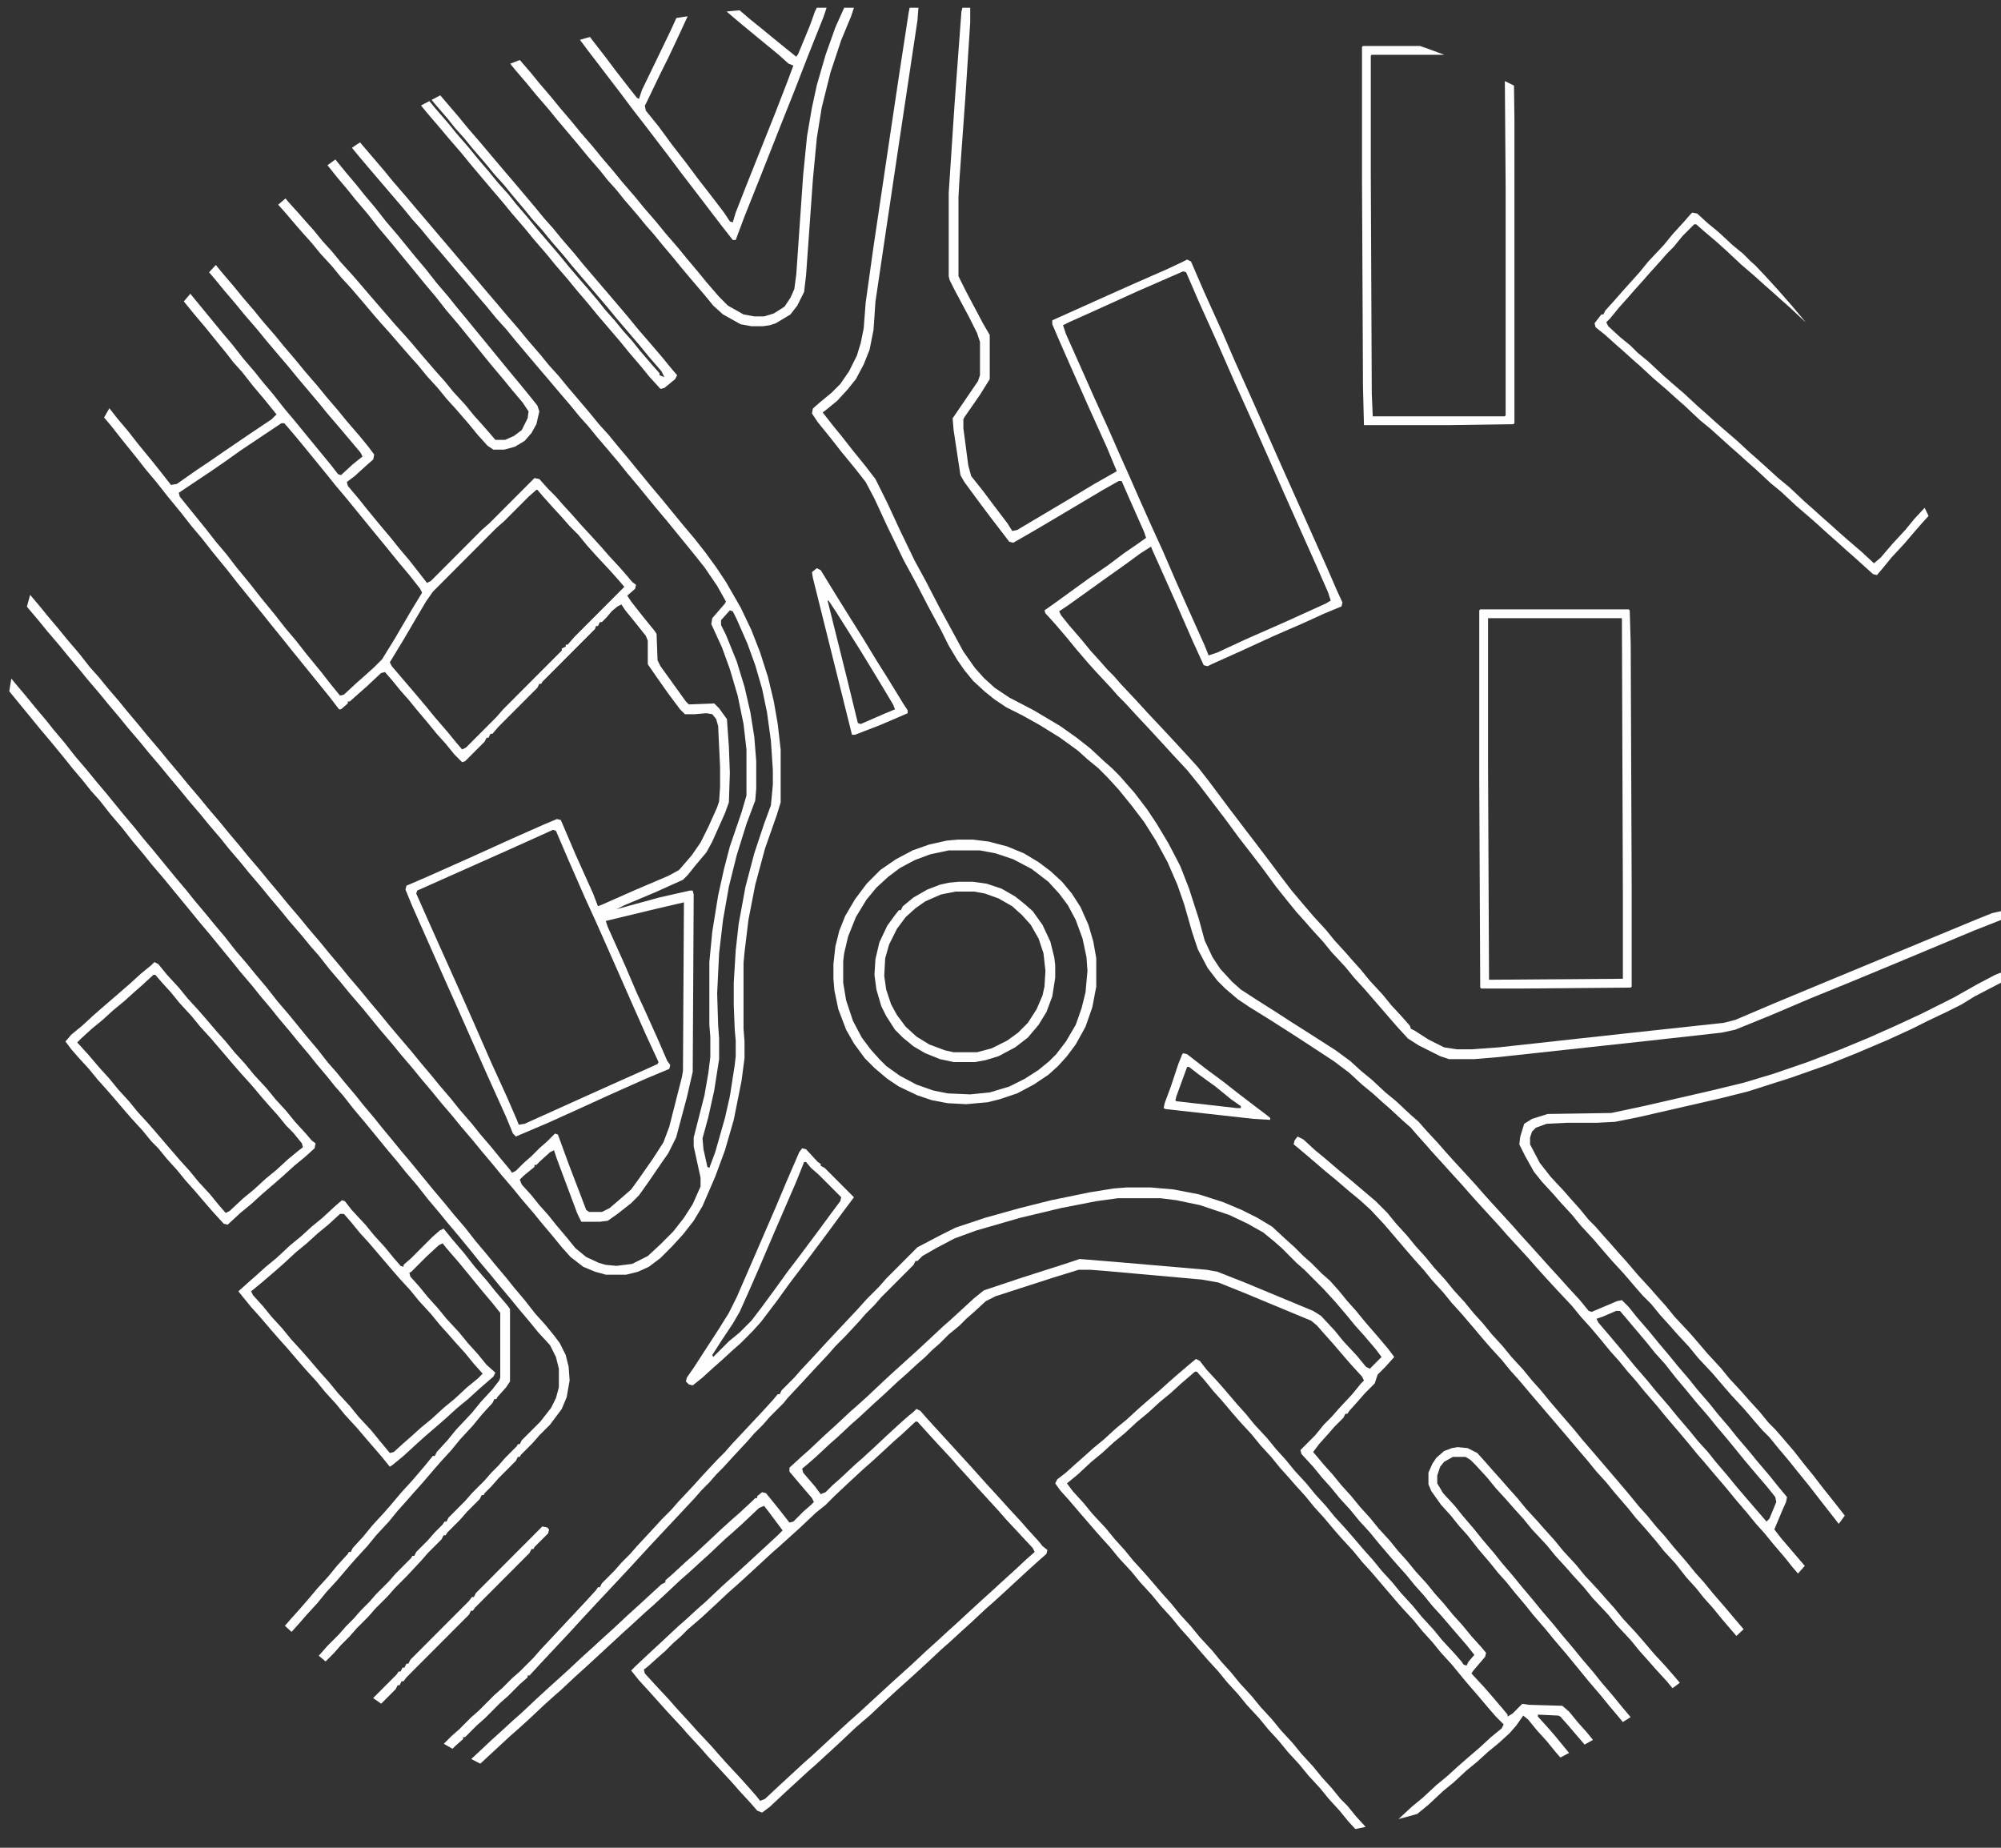
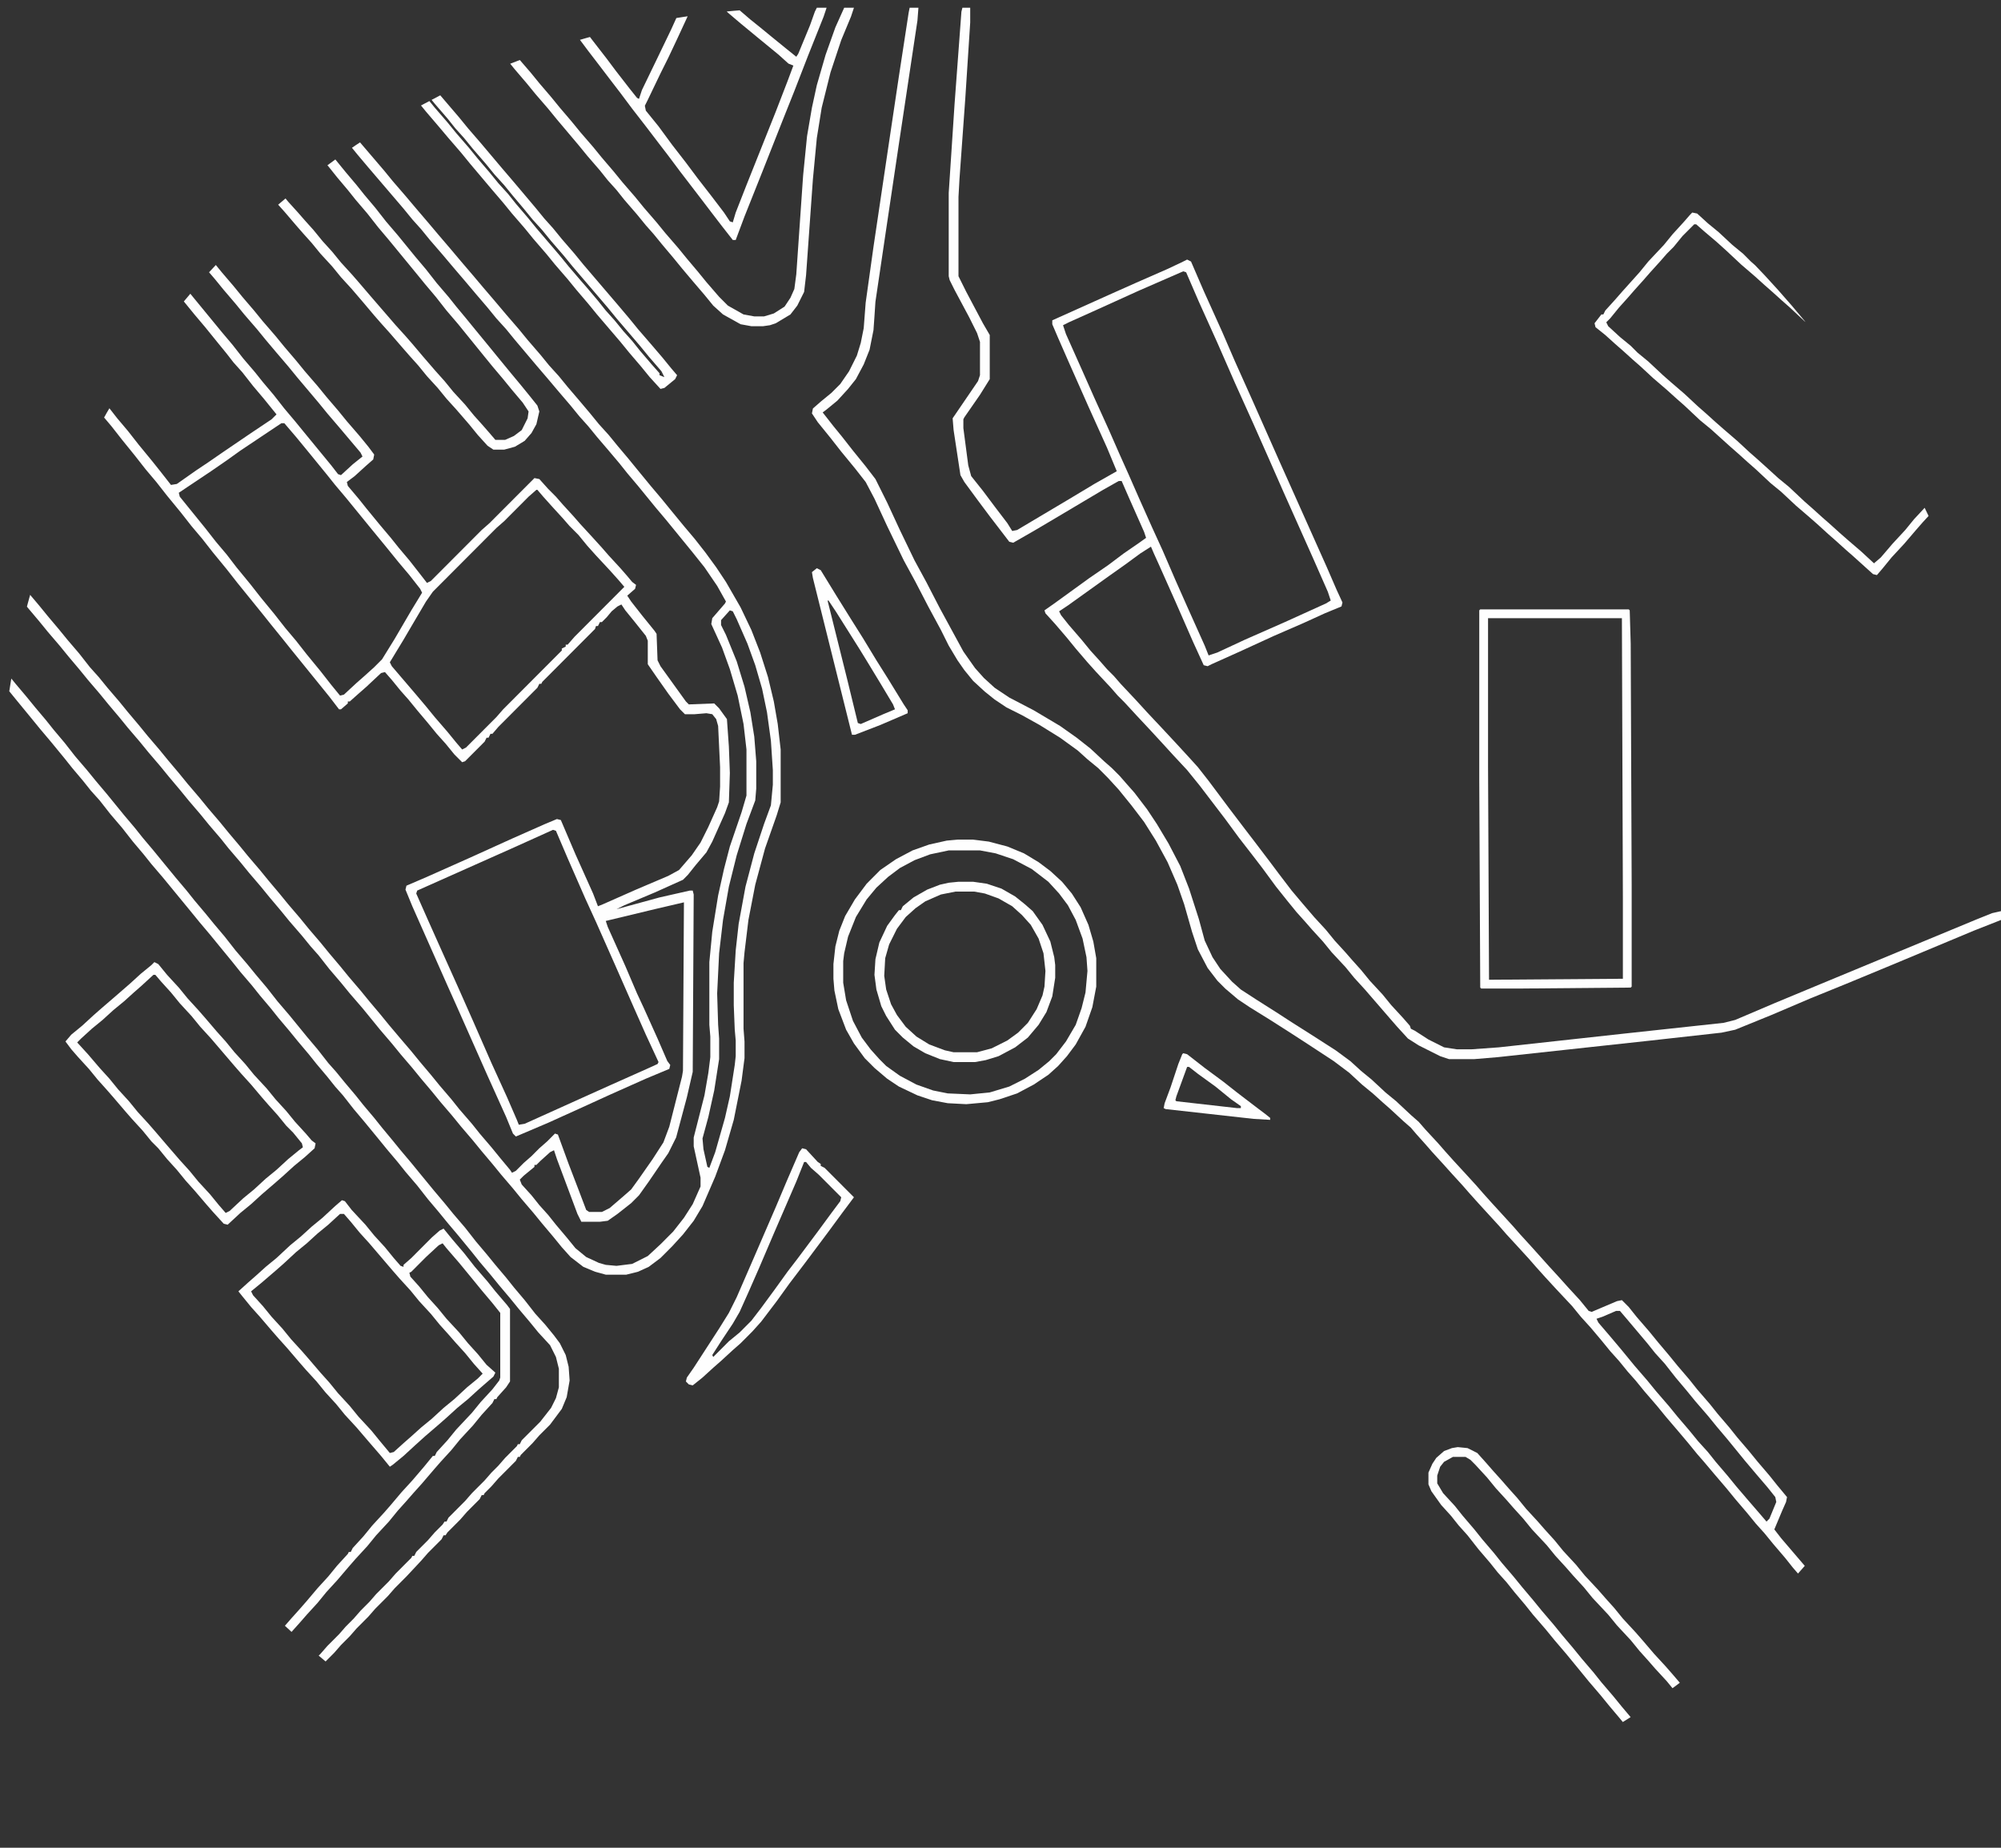
<svg xmlns="http://www.w3.org/2000/svg" width="196" height="181" viewBox="0 0 196 181" fill="none">
  <rect x="0" y="0" width="196" height="181" fill="#333333" stroke="none" />
  <g id="2sZKQyP1KUcTLhFWEDdIimtLBoR 1">
    <g clip-path="url(#clip0_195_2817)">
      <path id="Vector" d="M22.969 0.76H24.021L24.979 1.816L25.84 2.871L27.084 4.311L28.137 5.559L28.998 6.615L29.955 7.671L30.816 8.726L32.06 10.166L32.922 11.222L34.166 12.662L37.611 16.693L38.473 17.748L39.717 19.188L40.77 20.436L41.918 21.78L42.971 23.027L44.119 24.371L45.172 25.619L46.32 26.963L47.373 28.21L48.522 29.554L49.574 30.802L50.818 32.242L51.68 33.297L52.924 34.737L53.785 35.793L54.742 36.849L55.603 37.904L56.752 39.248L57.805 40.496L58.666 41.552L59.623 42.608L60.484 43.663L61.537 44.911L62.398 45.967L63.738 47.599L64.791 48.846L65.652 49.902L66.992 51.534L68.045 52.782L69.098 54.125L70.15 55.565L71.107 57.005L72.543 59.5L73.596 61.708L74.457 63.915L75.223 66.315L75.797 68.714L76.18 70.922L76.467 73.418V78.6L76.084 79.848L74.936 83.112L73.978 86.663L73.309 90.118L72.926 93.286L72.83 94.341V100.772L72.926 102.02V103.651L72.639 105.859L71.873 109.698L71.012 112.674L70.055 115.265L68.811 118.145L67.949 119.584L66.897 120.928L65.844 122.08L64.695 123.232L63.547 124.095L62.494 124.575L61.346 124.863H59.336L58.283 124.575L57.135 124.095L55.891 123.136L55.029 122.176L54.168 121.12L53.115 119.872L52.254 118.816L51.105 117.473L50.244 116.417L49.096 115.073L48.234 114.017L47.182 112.77L46.32 111.714L45.172 110.37L44.31 109.314L43.162 107.971L42.301 106.915L41.248 105.667L40.387 104.611L39.238 103.268L38.377 102.212L37.228 100.868L35.506 98.757L34.262 97.317L33.4 96.261L32.252 94.917L31.199 93.573L30.434 92.71L29.572 91.654L28.328 90.214L27.467 89.158L26.414 87.911L25.553 86.855L24.404 85.511L23.543 84.455L22.395 83.112L21.629 82.152L20.48 80.808L19.619 79.752L18.471 78.409L17.609 77.353L16.557 76.105L15.695 75.049L14.547 73.705L13.685 72.65L12.537 71.306L11.676 70.25L10.623 69.002L9.762 67.947L8.613 66.603L7.752 65.547L6.699 64.299L5.838 63.243L4.689 61.9L3.828 60.844L2.775 59.596L1.914 58.54L0.766 57.197L0 56.237V55.565H0.67L1.531 56.621L2.775 58.06L3.828 59.308L4.689 60.364L5.742 61.612L6.604 62.668L7.752 64.011L8.805 65.355L9.666 66.315L10.527 67.371L11.676 68.714L12.537 69.77L13.59 71.018L14.451 72.074L15.6 73.418L16.461 74.473L17.514 75.721L18.375 76.777L19.523 78.121L20.385 79.176L21.533 80.52L22.395 81.576L23.447 82.824L24.309 83.879L25.457 85.223L26.318 86.279L27.371 87.527L28.232 88.582L29.381 89.926L30.242 90.982L31.391 92.326L32.252 93.382L33.305 94.629L34.166 95.685L35.315 97.029L36.176 98.085L37.228 99.332L38.09 100.388L39.143 101.636L40.291 102.98L41.152 104.035L42.205 105.283L43.066 106.339L44.215 107.683L44.98 108.643L46.225 110.082L46.99 111.042L48.139 112.386L49 113.442L49.957 114.593L50.148 114.881L50.531 114.689L51.297 113.921L52.062 113.25L52.828 112.482L53.594 111.81L54.359 111.042L54.647 111.138L55.699 114.017L56.656 116.513L57.422 118.529L57.709 118.721H58.953L59.719 118.337L61.059 117.185L61.824 116.513L62.59 115.457L63.93 113.538L64.982 111.906L65.557 110.37L66.801 105.475L66.897 104.899L66.992 88.391L64.121 89.062L59.336 90.214L59.527 90.79L61.25 94.629L62.398 97.317L63.068 98.757L64.408 101.732L65.365 103.939L65.652 104.323L65.557 104.707L63.26 105.667L59.815 107.203L56.656 108.643L53.69 109.986L50.531 111.33L50.244 111.042L49.574 109.41L47.756 105.379L44.693 98.469L43.832 96.549L40.387 88.774L39.717 87.143L39.812 86.759L41.822 85.895L46.129 83.975L50.148 82.152L53.402 80.712L54.551 80.232L54.934 80.328L56.369 83.688L58.092 87.527L58.57 88.774L59.049 88.582L62.303 87.143L65.461 85.799L66.514 85.223L67.758 83.783L68.619 82.536L69.385 81L70.246 79.08L70.438 78.504L70.533 77.065V75.145L70.342 71.114L70.15 70.442L69.768 69.962L69.193 69.866L68.045 69.962H67.088L66.609 69.482L65.461 67.947L64.312 66.315L63.451 65.067V62.764L63.26 62.284L62.111 60.844L61.25 59.788L60.867 59.212L60.484 59.404L59.91 59.884L59.432 60.46L58.953 60.94H58.762L58.57 61.324H58.379L58.283 61.612L53.115 66.795L53.02 66.987H52.828L52.637 67.371L48.809 71.21L48.234 71.882H48.043L47.852 72.266H47.66L47.469 72.65L45.555 74.569L45.268 74.665L44.502 73.897L43.641 72.842L42.779 71.882L41.918 70.826L40.865 69.578L40.004 68.522L39.238 67.659L38.377 66.603L37.707 65.835L37.324 65.931L35.889 67.275L35.123 67.947L34.262 68.714H34.07V68.906L33.4 69.482H33.209L32.252 68.234L28.52 63.627L27.754 62.668L26.51 61.132L25.744 60.172L23.256 57.101L22.203 55.757L20.863 54.125L19.811 52.782L18.758 51.534L17.705 50.19L16.365 48.558L15.312 47.215L14.26 45.967L13.207 44.623L11.963 43.087L10.91 41.744L9.857 40.496L8.805 39.152L7.943 38.096L6.699 36.561L5.646 35.217L4.307 33.585L3.254 32.242L1.914 30.61L0.861 29.266L0 28.21V27.635L0.287 27.443L0.67 27.539L1.914 29.074L2.775 30.13L4.02 31.666L4.785 32.626L6.029 34.161L7.082 35.505L8.422 37.137L9.188 38.096L10.432 39.632L11.484 40.976L12.537 42.224L13.59 43.567L14.93 45.199L15.695 46.159L16.748 47.503L17.322 47.407L19.236 46.063L20.385 45.295L21.916 44.239L24.596 42.416L26.605 41.072L27.084 40.592L25.84 39.056L24.787 37.809L23.734 36.465L22.873 35.505L22.203 34.641L21.342 33.585L20.098 32.05L19.045 30.802L18.184 29.746L16.844 28.114L15.791 26.771L14.547 25.331L13.494 23.987L12.346 22.644L11.58 21.684L10.719 20.628L8.039 17.365L6.986 16.117L6.316 15.253L4.977 13.621L4.115 12.566L2.775 10.934L1.053 8.822L0 7.575V6.903L0.574 6.807L1.436 7.766L2.488 9.11L3.637 10.454L4.689 11.798L5.838 13.141L6.699 14.197L7.943 15.733L9.666 17.845L10.815 19.188L11.867 20.532L13.207 22.164L14.26 23.411L15.025 24.371L16.078 25.619L16.844 26.579L18.184 28.21L19.045 29.266L21.725 32.53L22.777 33.777L23.83 35.121L24.979 36.465L25.744 37.425L26.797 38.672L27.85 40.016L28.902 41.264L29.764 42.32L32.443 45.583L33.113 46.447L33.4 46.543L34.549 45.487L35.506 44.719L35.315 44.335L33.209 41.84L32.06 40.496L31.199 39.44L29.094 36.945L28.232 35.889L27.084 34.545L26.031 33.297L25.17 32.242L23.926 30.802L23.064 29.746L21.916 28.402L21.055 27.347L19.906 26.003L18.854 24.755L17.992 23.699L16.844 22.356L15.791 21.108L14.93 20.052L13.781 18.708L12.92 17.652L11.771 16.309L10.91 15.253L9.666 13.813L8.805 12.758L7.656 11.414L6.795 10.358L5.646 9.014L4.785 7.958L3.541 6.519L2.488 5.271L1.723 4.311L0.479 2.871L0 2.296V1.72L0.574 1.624L1.053 2.104L2.297 3.543L3.35 4.791L4.498 6.135L5.264 7.095L6.508 8.534L7.369 9.59L8.518 10.934L9.379 11.99L10.623 13.429L11.484 14.485L12.633 15.829L13.494 16.885L14.643 18.228L15.504 19.284L16.748 20.724L17.609 21.78L18.758 23.123L19.619 24.179L20.863 25.619L21.725 26.675L22.873 28.018L23.734 29.074L24.883 30.418L25.744 31.474L26.988 32.913L27.85 33.969L28.998 35.313L29.859 36.369L31.104 37.809L31.965 38.864L33.113 40.208L33.975 41.264L35.219 42.704L36.08 43.759L36.654 44.527L36.559 45.007L35.793 45.679L34.74 46.639L33.975 47.215L34.07 47.599L35.123 48.846L35.889 49.806L37.228 51.438L38.281 52.686L39.047 53.645L40.1 54.893L41.152 56.237L41.822 57.101L42.205 56.909L47.182 51.918L47.947 51.246L52.35 46.831L52.828 46.927L53.69 47.886L54.455 48.654L55.125 49.422L56.178 50.574L56.848 51.342L57.996 52.59L58.953 53.645L59.623 54.413L60.772 55.661L61.441 56.429L61.92 57.005L62.303 57.293L62.207 57.677L61.441 58.349L61.824 58.924L62.877 60.268L64.121 61.804L64.312 62.092L64.408 64.683L64.695 65.259L67.184 68.714L67.471 69.002L69.959 68.906L70.438 69.386L71.203 70.442L71.394 73.129L71.49 75.721L71.394 78.6L71.012 79.656L69.768 82.44L69.193 83.496L68.141 84.743L67.375 85.703L66.897 86.183L64.121 87.431L61.154 88.678L60.389 89.062L64.6 87.911L67.566 87.239H67.853L67.949 87.623L67.853 104.995L67.279 107.491L66.227 111.426L65.461 112.962L64.791 113.921L63.547 115.745L62.59 117.089L61.824 117.857L60.484 118.912L59.527 119.584L58.762 119.68H56.943L56.56 118.912L54.551 113.538L54.264 112.674L53.881 112.866L52.924 113.729L52.541 114.113H52.35V114.305L51.297 115.169L50.914 115.553L51.105 116.033L52.062 117.089L52.828 118.049L53.69 119.008L54.455 119.968L55.508 121.216L56.369 122.272L57.422 123.136L58.666 123.712L59.336 123.903L60.389 123.999L61.92 123.808L63.451 123.04L64.695 121.888L65.939 120.64L66.992 119.296L67.853 117.953L68.619 116.225V115.361L67.949 112.29V111.426L69.002 107.299L69.385 105.091L69.576 103.556V101.54L69.481 100.388V94.245L69.768 91.27L70.342 87.719L70.916 85.127L71.49 82.92L72.639 79.56L73.117 77.929V73.418L72.83 70.922L72.256 68.138L71.49 65.547L70.725 63.435L69.672 61.132L69.768 60.556L71.012 59.116L71.107 58.924L70.246 57.389L69.002 55.565L67.853 54.125L65.269 50.958L64.217 49.71L62.494 47.599L61.441 46.351L60.676 45.391L59.623 44.143L58.475 42.8L57.613 41.744L56.752 40.784L55.891 39.728L54.742 38.384L53.69 37.137L52.541 35.793L50.435 33.297L49.574 32.242L48.617 31.186L47.756 30.13L46.607 28.786L45.555 27.539L44.406 26.195L43.353 24.947L42.109 23.507L41.248 22.452L40.387 21.492L39.525 20.436L36.08 16.405L35.027 15.157L34.166 14.101L33.209 13.046L32.348 11.99L31.486 11.03L30.721 10.07L29.572 8.726L28.328 7.287L27.467 6.231L26.605 5.271L25.84 4.311L24.691 2.967L23.447 1.528L22.969 0.952V0.76ZM27.562 41.456L23.543 44.143L22.203 45.103L20.672 46.159L17.514 48.27L17.609 48.654L20.098 51.726L21.15 53.069L22.203 54.317L23.16 55.565L24.5 57.197L25.553 58.54L26.893 60.172L27.945 61.516L28.998 62.764L30.051 64.107L31.391 65.739L32.443 67.083L33.305 68.138L33.688 68.043L34.932 66.891L35.697 66.219L36.654 65.355L37.42 64.587L38.664 62.572L40.291 59.788L41.344 58.06L41.152 57.677L40.1 56.333L39.047 55.085L37.803 53.549L36.463 51.918L33.879 48.75L32.826 47.503L32.06 46.543L30.338 44.431L28.998 42.8L27.85 41.456H27.562ZM52.541 47.983L51.775 48.654L49.383 51.054L48.617 51.726L42.397 57.965L41.727 58.924L40.482 61.036L39.525 62.668L38.185 64.875L38.377 65.259L40.674 67.947L41.727 69.194L42.588 70.25L43.832 71.69L44.693 72.746L45.268 73.418L45.65 73.225L48.617 70.25L49.287 69.482L55.029 63.723V63.531L55.412 63.34V63.148H55.603L56.273 62.38L61.154 57.485L60.58 56.813L59.719 55.853L58.379 54.413L57.518 53.453L56.656 52.398L55.795 51.534L55.125 50.766L54.072 49.614L53.211 48.654L52.637 47.983H52.541ZM71.49 59.788L70.629 60.748V61.228L71.107 62.188L72.16 64.779L72.926 67.275L73.5 69.77L73.883 72.17L74.074 74.569V77.257L73.978 78.409L73.117 80.712L72.16 83.783L71.394 86.855L70.82 90.118L70.438 93.382L70.246 97.317L70.342 100.388L70.438 101.732V103.747L69.959 106.819L69.385 109.41L68.811 111.522L68.906 112.578L69.289 114.305L69.481 114.401L70.055 112.866L71.012 109.506L71.49 107.395L71.969 104.323L72.064 103.46V101.924L71.969 100.868L71.873 98.469V96.261L72.064 93.094L72.352 90.502L73.022 86.855L73.883 83.591L74.84 80.712L75.51 78.888L75.701 76.873V75.433L75.51 72.554L75.127 69.77L74.648 67.467L73.978 65.163L73.213 63.051L72.16 60.652L71.777 59.884L71.49 59.788ZM54.168 81.288L50.34 83.016L40.865 87.239L40.77 87.527L41.918 90.118L43.162 92.902L44.885 96.741L46.416 100.196L48.139 104.131L49.67 107.491L50.627 109.698L50.818 110.178L51.393 110.082L57.135 107.491L59.91 106.243L63.355 104.707L64.408 104.227L64.504 104.035L63.26 101.348L62.111 98.757L60.293 94.629L58.379 90.31L57.326 88.007L55.603 84.071L54.455 81.384L54.168 81.288Z" fill="#FEFEFE" />
-       <path id="Vector_2" d="M110.346 116.321H112.738L114.939 116.513L117.428 116.993L119.82 117.761L121.639 118.529L123.17 119.297L124.605 120.16L125.85 121.312L126.807 122.176L127.668 123.04L128.434 123.712L129.486 124.767L130.252 125.439L131.113 126.399L131.975 127.455L132.836 128.415L133.697 129.471L134.941 130.91L135.994 132.158L136.568 132.926L135.707 133.886L134.941 134.654L134.654 135.517L133.697 136.477L133.027 137.245L132.166 138.205L131.975 138.493H131.783L131.592 138.877L130.73 139.741L130.061 140.508L129.199 141.468L128.625 142.236L129.678 143.484L130.539 144.444L131.4 145.499L132.357 146.555L133.219 147.611L134.176 148.667L135.037 149.723L136.09 150.874L136.951 151.93L137.812 152.89L138.674 153.946L139.727 155.097L140.588 156.153L141.449 157.113L142.311 158.169L143.268 159.225L144.129 160.28L145.086 161.336L145.564 161.912L145.469 162.296L144.32 163.64L144.129 163.928L145.373 165.271L146.043 166.039L147.191 167.383L147.67 167.959V168.151L148.148 167.863L149.105 166.903L149.775 166.999L153.029 167.095L153.699 167.671L154.561 168.727L155.422 169.687L156.283 170.742L157.145 171.702L157.814 172.47L158.963 173.814L159.824 174.87L160.686 175.829L161.547 176.885L162.504 177.941L163.365 178.997L164.322 180.149L164.609 180.532V180.724H163.652L162.504 179.381L161.643 178.421L160.781 177.365L159.729 176.213L158.867 175.158L157.719 173.814L156.857 172.854L155.996 171.798L154.752 170.358L153.604 169.015L152.838 168.151L152.646 168.055L150.637 167.959V168.151L151.594 169.207L152.264 169.975L153.604 171.606L154.465 172.566L155.518 173.91L156.666 175.158L157.527 176.213L159.824 178.901L160.877 180.244L161.068 180.724H160.111L159.25 179.669L158.197 178.421L157.336 177.461L156.475 176.405L155.613 175.445L154.752 174.39L153.604 173.046L152.359 171.606L151.498 170.55L150.541 169.495L149.68 168.439L149.201 168.055L148.531 169.015L147.861 169.783L146.809 170.742L145.756 171.606L144.703 172.566L143.65 173.43L142.406 174.582L141.354 175.445L139.918 176.789L138.865 177.653L137.812 178.613L137.047 179.285L135.707 180.436L135.42 180.724H134.08L133.219 179.669L132.07 178.421L131.209 177.365L130.156 176.213L129.295 175.158L128.146 173.91L127.285 172.854L126.137 171.606L125.275 170.55L124.223 169.399L123.361 168.343L122.117 166.999L121.256 165.943L120.203 164.792L119.342 163.736L118.289 162.584L117.619 161.816L116.471 160.472L115.609 159.513L114.748 158.457L113.695 157.305L112.834 156.249L111.686 155.002L110.824 153.946L109.58 152.602L108.719 151.546L107.762 150.49L107.092 149.723L105.848 148.283L104.699 146.939L103.838 145.979L103.359 145.307L103.551 144.923L104.412 144.252L105.369 143.388L106.135 142.716L107.092 141.852L108.145 140.988L109.293 139.932L110.346 139.069L111.494 138.013L112.26 137.341L113.6 136.189L114.557 135.325L115.322 134.654L116.566 133.598L117.141 133.118L117.523 133.31L118.193 134.174L119.342 135.421L120.012 136.189L121.16 137.533L122.021 138.493L122.883 139.549L124.127 140.892L124.988 141.948L125.945 143.004L126.807 144.06L127.955 145.307L128.816 146.363L129.869 147.515L130.73 148.571L131.783 149.723L132.453 150.49L133.602 151.834L134.463 152.794L135.324 153.85L136.377 155.002L137.238 156.057L138.387 157.305L139.248 158.361L140.396 159.609L141.258 160.664L142.502 162.008L143.172 162.776L143.363 163.064L143.65 163.16L143.842 162.776L144.416 162.104L143.65 161.144L142.406 159.705L141.258 158.361L140.301 157.305L139.439 156.249L138.578 155.289L137.717 154.234L136.855 153.274L136.186 152.506L135.037 151.162L134.176 150.106L133.123 148.955L132.262 147.899L131.209 146.747L130.348 145.691L129.486 144.732L128.625 143.676L127.477 142.428L127.381 142.044L128.816 140.604L129.678 139.549L130.443 138.781L131.113 138.013L132.453 136.573L133.314 135.517L133.602 135.229L133.41 134.845L132.357 133.694L131.688 132.926L130.539 131.582L129.678 130.622L129.008 129.854L128.434 129.375L121.734 126.591L119.342 125.631L117.715 125.343L108.049 124.48L106.805 124.384H105.656L103.168 125.151L97.522 126.975L96.564 127.455L95.416 128.511L94.65 129.183L93.981 129.854L92.928 130.718L92.066 131.582L91.301 132.254L90.631 132.926L89.865 133.598L88.717 134.654L87.951 135.325L86.516 136.669L85.559 137.533L84.219 138.781L83.453 139.453L82.018 140.796L81.252 141.468L79.912 142.716L79.147 143.388L78.572 143.868L78.668 144.252L79.816 145.595L80.391 146.363L80.869 146.171L81.539 145.499L82.305 144.828L83.74 143.484L84.506 142.812L85.654 141.756L87.09 140.412L88.238 139.357L89.004 138.685L89.482 138.301L89.769 138.013L90.152 138.205L90.822 138.973L95.033 143.58L96.756 145.499L97.904 146.747L98.766 147.707L100.01 149.051L100.68 149.819L101.732 150.97L102.115 151.45L102.594 151.834L102.498 152.218L101.732 152.89L100.775 153.754L99.627 154.81L98.383 155.961L97.33 156.921L96.564 157.593L95.129 158.937L94.172 159.801L93.023 160.856L92.258 161.528L90.822 162.872L89.674 163.928L87.76 165.655L86.611 166.711L85.176 168.055L83.836 169.207L82.209 170.742L79.912 172.854L79.147 173.526L76.85 175.637L75.414 176.981L74.648 177.557L74.17 177.365L73.5 176.597L72.352 175.349L71.682 174.582L70.533 173.334L69.289 171.99L68.619 171.222L67.375 169.879L66.705 169.111L65.365 167.671L63.643 165.751L62.59 164.6L61.824 163.64L62.303 163.16L63.738 161.816L64.982 160.664L66.418 159.321L67.184 158.649L68.332 157.593L69.098 156.921L70.725 155.385L72.639 153.658L74.936 151.546L76.18 150.394L76.658 149.915L75.223 147.995L74.84 147.515L74.361 147.707L72.734 149.243L71.777 150.106L71.012 150.778L69.385 152.314L68.428 153.178L67.375 154.138L66.609 154.81L65.078 156.249L63.93 157.305L63.164 157.977L61.92 159.129L60.963 159.993L58.475 162.296L57.326 163.352L56.369 164.216L54.934 165.559L54.168 166.231L53.211 167.095L51.68 168.535L50.723 169.399L49.957 170.071L47.469 172.374L46.32 173.43L45.555 174.102L44.31 175.253L42.875 176.597L41.822 177.557L41.057 178.229L39.812 179.381L38.664 180.436L38.377 180.724H37.228L37.516 180.244L38.951 178.901L40.291 177.653L41.057 176.981L42.014 176.117L43.545 174.678L45.459 172.95L46.607 171.894L48.139 170.454L49.096 169.591L50.244 168.535L51.01 167.863L52.541 166.423L53.69 165.367L55.603 163.64L57.039 162.296L57.996 161.432L59.145 160.376L60.102 159.513L61.537 158.169L62.494 157.305L64.791 155.193L65.174 155.002V154.81L65.939 154.138L67.184 152.986L67.949 152.314L69.193 151.162L70.725 149.723L71.682 148.859L72.447 148.187L73.691 147.035L73.978 146.747H74.17V146.555L74.648 146.171L75.031 146.267L76.275 147.803L77.328 149.147L77.711 149.051L78.668 148.091L79.434 147.419L79.721 147.131L79.529 146.747L78.381 145.403L77.328 144.156V143.772L78.477 142.716L79.242 142.044L80.869 140.508L81.826 139.645L83.262 138.301L84.027 137.629L84.984 136.765L86.611 135.229L87.76 134.174L89.674 132.446L90.918 131.294L92.353 129.95L93.119 129.279L95.416 127.167L96.373 126.399L99.818 125.247L104.604 123.712L105.752 123.328L109.293 123.616L118.193 124.384L119.246 124.576L121.926 125.631L128.625 128.415L129.391 128.895L130.73 130.334L131.592 131.39L132.932 132.83L133.793 133.886L134.176 134.078L135.324 132.926L134.75 132.158L133.602 130.814L132.74 129.854L131.879 128.799L130.73 127.455L129.582 126.207L127.764 124.384L126.998 123.712L125.562 122.272L124.797 121.6L123.744 120.736L122.213 119.872L120.395 119.009L117.523 118.049L115.227 117.569L113.695 117.377H109.484L107.379 117.665L103.934 118.337L99.914 119.297L95.607 120.544L93.502 121.312L91.684 122.272L90.344 123.04L89.865 123.52H89.674L89.482 123.904L86.324 127.071L85.654 127.839L84.793 128.703L84.123 129.471L82.783 130.91L81.826 131.87L81.156 132.638L79.721 134.174L78.572 135.421L77.137 136.957L76.754 137.437L75.414 138.781L74.744 139.549L73.883 140.412L73.213 141.18L71.873 142.62L70.82 143.772L70.15 144.444L69.481 145.211L68.715 145.979L68.045 146.747L66.609 148.283L63.643 151.45L61.346 153.946L58.379 157.113L57.039 158.553L55.986 159.705L54.551 161.24L53.02 162.872L51.871 164.12H51.68V164.312L50.914 164.984L49.766 166.135L49 166.807L47.469 168.343L46.703 169.015L45.555 170.166H45.363V170.358L44.598 171.03L43.641 171.99L42.875 172.662L41.822 173.718L41.057 174.39L39.621 175.829L38.855 176.501L37.994 177.365H37.803L37.707 177.653L36.941 178.325L36.08 179.189H35.889V179.381L35.123 180.053L34.453 180.724H33.4L33.783 180.149L35.506 178.421L36.272 177.749L38.281 175.733H38.473L38.664 175.349L39.43 174.678L40.482 173.622L41.248 172.95L41.918 172.278L42.684 171.606L44.215 170.071L44.98 169.399L46.129 168.247L46.895 167.575L48.426 166.039L49.191 165.367L50.148 164.408L50.914 163.736L52.254 162.392L52.924 161.624L57.326 156.921L58.379 155.769L58.57 155.481H58.762L58.953 155.097L60.197 153.85L60.867 153.082L61.728 152.218L62.398 151.45L63.738 150.01L64.791 148.859L65.748 147.899L66.418 147.131L67.949 145.499L68.811 144.54L70.246 143.004L71.012 142.236L71.682 141.468L74.648 138.301L75.701 137.149L76.18 136.573H76.371L76.562 136.189L77.807 134.941L78.477 134.174L79.912 132.638L80.965 131.486L84.027 128.223L84.889 127.263L86.133 126.015L86.803 125.247L89.865 122.176L92.066 121.024L93.598 120.256L96.469 119.297L99.914 118.337L102.977 117.569L106.709 116.801L109.102 116.417L110.346 116.321ZM117.045 134.366L115.705 135.517L114.652 136.477L113.6 137.341L112.451 138.397L111.398 139.261L110.154 140.412L109.102 141.276L107.953 142.332L106.9 143.196L105.561 144.444L104.508 145.307L105.082 146.075L106.135 147.227L106.996 148.283L108.336 149.723L109.197 150.778L110.154 151.834L111.016 152.89L112.068 154.042L112.738 154.81L113.887 156.153L114.748 157.113L115.609 158.169L116.662 159.321L117.523 160.376L118.768 161.72L119.629 162.776L120.586 163.832L121.447 164.888L122.596 166.135L123.457 167.191L124.605 168.439L125.467 169.495L126.615 170.742L127.477 171.798L128.625 173.046L129.486 174.102L130.443 175.158L131.305 176.213L131.975 176.885L132.836 177.941L133.889 179.093L134.654 180.053L135.037 179.861L135.994 178.997L137.047 178.133L138.291 176.981L139.344 176.117L140.684 174.87L141.736 174.006L142.789 173.046L143.555 172.374L144.895 171.222L146.043 170.166L147.096 169.303L147.287 168.919L146.521 168.151L145.852 167.383L144.799 166.135L143.555 164.696L142.215 163.064L141.162 161.912L140.301 160.856L139.344 159.801L138.482 158.745L137.334 157.497L136.664 156.729L134.367 154.042L133.41 152.986L132.549 151.93L131.4 150.682L130.73 149.915L129.678 148.667L128.721 147.611L127.859 146.555L126.902 145.499L126.232 144.732L125.371 143.772L124.51 142.716L123.457 141.564L122.596 140.508L121.447 139.261L120.777 138.493L119.725 137.245L118.863 136.285L118.002 135.229L117.236 134.366H117.045ZM89.674 139.261L88.334 140.508L87.568 141.18L86.324 142.332L85.272 143.292L84.506 143.964L83.262 145.115L81.731 146.555L80.869 147.419L79.912 148.187L78.285 149.723L76.371 151.45L75.606 152.122L74.361 153.274L73.213 154.33L72.16 155.289L71.394 155.961L69.959 157.305L68.715 158.457L67.375 159.609L66.705 160.28L65.939 160.952L65.174 161.72L64.408 162.392L63.451 163.256L63.068 163.544L63.164 163.928L64.217 165.08L65.557 166.519L66.227 167.287L67.375 168.535L68.236 169.495L69.672 171.03L70.342 171.798L71.203 172.758L72.543 174.198L73.404 175.158L74.074 175.925L74.457 176.405L74.936 176.213L76.371 174.87L77.519 173.814L78.764 172.662L79.529 171.99L82.018 169.687L83.166 168.631L83.932 167.959L87.377 164.792L89.291 163.064L90.727 161.72L91.684 160.856L92.832 159.801L93.789 158.937L95.033 157.785L96.182 156.729L97.139 155.865L98.287 154.81L99.244 153.946L100.584 152.698L101.35 152.026L101.158 151.642L98.478 148.763L97.809 147.995L95.703 145.691L94.842 144.732L93.789 143.58L93.119 142.812L91.779 141.372L90.727 140.22L89.865 139.261H89.674Z" fill="#FEFEFE" />
      <path id="Vector_3" d="M94.268 0.76H95.033V2.2L94.555 9.59L93.981 17.557L93.885 19.284V27.059L94.65 28.595L96.277 31.666L96.947 32.818V37.137L95.99 38.673L94.459 40.88L94.363 41.072V41.936L94.842 45.583L95.129 46.639L96.277 48.079L97.426 49.614L98.67 51.246L99.148 52.014L99.627 51.918L104.795 48.846L107.188 47.407L109.389 46.159L108.432 43.855L106.613 39.824L104.699 35.505L103.646 33.106L103.072 31.762V31.378L108.623 28.883L111.207 27.731L114.27 26.387L115.705 25.715L116.279 25.427L116.662 25.619L117.906 28.499L119.725 32.53L120.969 35.409L122.691 39.248L125.371 45.295L126.232 47.215L129.965 55.565L130.922 57.773L131.496 59.02L131.4 59.404L129.773 60.076L127.668 61.036L124.797 62.284L121.447 63.82L118.672 65.067L118.289 65.259L117.906 65.163L116.854 62.86L115.131 58.925L113.504 55.277L113.025 54.221L112.738 53.55L111.686 54.221L110.25 55.277L108.623 56.429L104.604 59.309L103.742 59.884L103.934 60.268L104.699 61.228L105.943 62.668L106.805 63.724L107.762 64.779L108.432 65.547L109.102 66.219L109.771 66.987L111.303 68.619L112.355 69.77L113.887 71.402L115.227 72.842L116.375 74.09L117.332 75.145L118.385 76.489L120.395 79.177L121.926 81.192L122.883 82.44L124.414 84.456L125.275 85.607L126.52 87.239L127.572 88.487L128.721 89.83L129.869 91.078L130.73 92.134L131.783 93.286L132.453 94.054L133.314 95.013L134.176 96.069L135.42 97.413L136.281 98.469L137.43 99.716L138.1 100.484L138.195 100.772L138.578 100.964L139.918 101.828L141.449 102.596L142.693 102.788H144.129L146.809 102.596L159.059 101.252L168.82 100.196L169.969 99.908L173.797 98.277L177.721 96.645L193.703 90.022L195.139 89.447L196 89.254V90.118L193.32 91.174L185.281 94.534L180.879 96.357L177.338 97.797L173.51 99.428L169.969 100.868L168.629 101.156L161.738 101.924L146.713 103.556L144.416 103.748H141.928L141.066 103.46L138.961 102.404L137.908 101.732L136.855 100.58L136.186 99.812L133.697 96.933L132.645 95.781L131.783 94.725L130.443 93.286L129.582 92.23L128.529 91.078L127.859 90.31L126.998 89.35L126.137 88.295L124.988 86.855L123.648 85.031L122.691 83.784L121.352 82.056L120.012 80.232L117.523 76.969L116.279 75.433L114.939 73.994L113.887 72.842L112.738 71.594L111.303 70.058L110.154 68.811L109.484 68.139L108.814 67.371L107.379 65.835L106.518 64.875L105.369 63.532L104.508 62.476L103.359 61.132L102.402 60.076L102.307 59.788L103.264 59.117L106.709 56.621L108.527 55.373L110.059 54.221L111.59 53.166L112.26 52.686L112.068 52.11L110.537 48.655L109.867 47.119H109.58L108.049 47.983L102.881 51.054L101.254 52.014L99.244 53.166L98.861 53.07L96.947 50.574L95.799 49.038L94.459 47.215L94.076 46.543L93.406 42.128L93.311 40.976L95.799 37.329L95.99 36.753V33.49L95.703 32.626L94.938 31.09L93.502 28.403L93.023 27.443L92.928 27.059V18.901L93.502 10.166L94.172 1.144L94.268 0.76ZM115.896 26.579L111.494 28.499L107.475 30.322L104.699 31.57L104.125 31.858L104.412 32.722L106.039 36.369L107.188 38.961L108.623 42.128L109.676 44.527L110.537 46.447L111.59 48.846L112.834 51.63L113.887 53.934L115.131 56.813L116.279 59.404L118.002 63.244L118.385 64.204L119.246 63.916L121.926 62.668L125.85 60.94L129.869 59.117L130.348 58.829L130.061 57.965L128.625 54.701L125.754 48.271L124.318 45.007L122.787 41.552L120.969 37.521L119.246 33.586L117.428 29.554L116.184 26.675L115.896 26.579Z" fill="#FEFEFE" />
      <path id="Vector_4" d="M89.1 0.76H89.961L89.865 2.008L88.047 14.101L86.803 22.452L85.75 29.554L85.654 30.994L85.559 32.338L85.176 34.257L84.602 35.697L83.836 37.137L83.07 38.097L82.018 39.248L80.965 40.112L80.582 40.4L81.635 41.744L82.496 42.8L83.549 44.144L84.793 45.679L85.75 46.927L86.898 49.23L88.143 51.918L89.578 54.893L90.727 57.005L92.066 59.596L94.363 63.82L95.512 65.451L96.373 66.411L97.426 67.371L98.861 68.331L101.254 69.578L103.838 71.114L105.465 72.266L106.805 73.322L108.145 74.569L108.91 75.241L109.676 76.009L110.346 76.777L111.111 77.641L112.355 79.272L113.312 80.712L114.461 82.632L115.609 84.839L116.471 87.047L117.428 90.022L118.002 92.134L118.768 93.766L119.533 94.917L120.682 96.165L121.543 96.933L123.17 97.989L124.988 99.141L126.615 100.196L128.434 101.348L130.826 102.884L132.262 103.94L133.314 104.899L134.367 105.763L135.707 107.011L136.76 107.875L138.195 109.219L138.961 109.89L139.631 110.658L140.875 112.002L141.545 112.77L142.406 113.73L143.555 114.977L144.607 116.129L145.277 116.897L146.139 117.857L148.244 120.16L148.914 120.928L149.967 122.08L151.689 124L152.742 125.151L153.604 126.111L154.752 127.359L155.613 128.415L155.9 128.511L158.389 127.455L158.867 127.359L159.537 128.031L160.303 128.991L161.547 130.43L162.408 131.486L163.461 132.734L164.322 133.79L165.471 135.133L166.236 136.093L167.48 137.533L168.246 138.493L169.395 139.837L170.16 140.796L171.309 142.14L172.17 143.196L173.318 144.54L174.084 145.499L175.041 146.651L174.945 147.131L174.562 147.995L173.797 149.819L174.467 150.682L176.764 153.37L177.625 154.426L178.965 156.153L180.496 158.169L181.836 159.897L183.08 161.528L184.611 163.544L185.568 164.792L186.908 166.519L188.057 168.055L189.396 169.783L190.832 171.702L191.885 173.046L193.225 174.774L194.564 176.597L195.617 177.941L196 178.421V179.285L195.617 179.381L194.852 178.517L193.99 177.365L192.746 175.733L191.789 174.486L190.449 172.758L189.301 171.222L187.961 169.495L186.717 167.863L185.76 166.615L184.42 164.888L182.984 162.968L180.305 159.513L179.156 157.977L177.816 156.249L176.859 155.001L175.615 153.562L174.85 152.602L173.701 151.258L172.84 150.202L171.979 149.243L171.117 148.187L169.969 146.843L169.107 145.787L167.959 144.444L166.906 143.196L166.236 142.428L165.375 141.372L164.322 140.124L163.174 138.781L162.312 137.725L161.068 136.285L160.207 135.229L159.441 134.366L158.58 133.31L157.719 132.35L156.857 131.294L155.805 130.046L154.848 128.991L153.986 127.935L152.455 126.303L151.307 125.055L150.445 124.096L149.775 123.328L148.723 122.176L147.574 120.928L146.904 120.16L144.799 117.857L143.938 116.897L143.268 116.129L142.215 114.977L141.354 114.018L140.301 112.866L139.631 112.098L138.77 111.138L138.195 110.466L137.43 109.794L136.186 108.643L135.42 107.971L134.463 107.107L133.41 106.243L132.166 105.091L130.635 103.94L128.146 102.308L126.52 101.252L124.414 99.908L122.404 98.661L121.256 97.893L120.012 96.837L119.246 96.069L118.289 94.821L117.332 92.998L116.758 91.27L115.992 88.583L115.322 86.663L114.365 84.456L113.217 82.344L112.068 80.52L110.824 78.889L109.58 77.353L108.527 76.201L107.57 75.241L106.518 74.377L105.561 73.514L103.838 72.266L101.828 71.018L100.105 70.058L98.574 69.29L97.426 68.523L96.469 67.755L95.32 66.699L94.459 65.643L93.789 64.683L92.928 63.244L92.162 61.708L90.918 59.404L89.674 57.005L88.525 54.893L86.898 51.534L85.654 48.846L84.793 47.215L83.74 45.871L82.4 44.239L81.348 42.896L80.103 41.36L79.529 40.496L79.625 40.016L80.391 39.344L81.443 38.481L82.305 37.617L83.166 36.369L83.932 34.833L84.314 33.586L84.602 32.146L84.793 29.65L85.559 24.179L87.186 13.238L88.047 7.479L89.004 1.24L89.1 0.76ZM158.293 128.415L156.953 128.991L156.379 129.183L156.57 129.567L157.719 130.91L158.771 132.158L160.111 133.79L161.355 135.229L162.217 136.285L163.461 137.725L164.322 138.781L165.471 140.124L166.332 141.18L167.289 142.236L168.055 143.196L169.203 144.54L170.064 145.595L171.213 146.939L172.457 148.379L173.031 149.051L173.318 148.763L173.988 147.131L173.893 146.651L173.127 145.691L171.979 144.348L170.926 143.1L169.203 140.988L168.15 139.741L167.289 138.685L166.045 137.245L165.184 136.189L164.131 134.941L163.078 133.598L162.121 132.542L161.355 131.582L159.25 129.087L158.676 128.415H158.293Z" fill="#FEFEFE" />
      <path id="Vector_5" d="M33.496 117.569L33.783 117.665L34.453 118.529L35.793 119.968L36.654 121.024L37.707 122.176L38.568 123.232L39.238 124L39.525 124.096V123.904L40.291 123.232L42.301 121.216L43.066 120.544L43.449 120.352L44.31 121.408L45.459 122.752L46.512 124.096L47.756 125.535L48.522 126.495L49.67 127.839L49.957 128.223V135.325L49.574 135.901L48.713 136.861L48.617 137.053H48.426L48.234 137.437L47.182 138.589L46.32 139.645L45.076 140.988L44.215 142.044L43.162 143.196L42.492 143.964L41.344 145.307L40.482 146.267L39.812 147.035L38.951 147.995L38.09 149.051L36.846 150.394L35.984 151.45L34.836 152.698L34.166 153.466L33.018 154.81L31.965 155.961L31.104 157.017L30.051 158.169L29.381 158.937L28.52 159.897L27.658 160.952L26.893 161.816L26.51 161.624L25.744 160.856L24.979 160.185L23.543 158.841L22.777 158.169L22.107 157.497L21.342 156.825L19.715 155.289L17.418 153.178L16.652 152.506L16.174 152.122L13.59 156.057L12.059 158.457L11.006 159.993L10.815 160.089L9.475 159.129L7.848 157.881L6.604 156.921L4.594 155.385L2.297 153.658L0.287 152.122L0 151.93V150.874L0.67 149.819L1.531 148.187L2.775 145.979L3.828 143.964L4.785 142.236L5.934 140.124L6.316 139.933L7.369 140.892L8.709 141.948L10.049 143.1L11.389 144.156L12.729 145.307L13.781 146.171L15.025 147.227L15.982 147.995L17.322 149.051L17.801 149.435L17.609 149.915L16.748 151.162L17.322 151.834L18.088 152.602L18.854 153.274L20.002 154.33L20.768 155.002L23.734 157.785L25.648 159.513L26.51 160.376L26.797 160.472L27.85 159.321L28.52 158.553L29.381 157.593L30.051 156.825L31.104 155.577L32.156 154.426L33.018 153.37L34.07 152.218L34.166 152.026H34.357L34.549 151.642L35.602 150.49L36.463 149.435L37.611 148.187L38.281 147.419L39.334 146.171L40.387 145.02L41.535 143.676L42.397 142.62H42.588L42.779 142.236L43.832 141.084L44.693 140.029L46.225 138.397L47.086 137.341L48.234 136.093L48.904 135.229L49 134.942V128.607L48.234 127.647L47.182 126.399L46.32 125.343L44.98 123.712L43.736 122.272L43.353 121.792L42.971 121.984L41.727 123.136L40.291 124.576L40.1 124.672L40.195 125.055L41.057 126.015L41.918 127.071L42.875 128.127L43.736 129.183L44.98 130.526L45.842 131.582L46.799 132.638L47.66 133.694L48.522 134.462L48.33 134.846L46.895 136.093L45.842 137.053L44.789 137.917L43.736 138.877L42.971 139.549L41.631 140.7L40.674 141.564L39.525 142.62L38.473 143.484L38.185 143.676L37.324 142.62L36.08 141.18L34.932 139.837L33.783 138.589L32.922 137.533L31.869 136.381L31.008 135.325L29.955 134.174L29.285 133.406L28.137 132.062L27.275 131.102L26.605 130.334L25.457 128.991L24.596 128.031L23.734 126.975L23.352 126.495L24.309 125.631L25.074 124.96L26.031 124.096L27.084 123.232L28.424 121.984L29.477 121.12L30.529 120.16L31.582 119.297L32.826 118.145L33.496 117.569ZM33.305 118.913L32.156 119.968L31.104 120.832L30.051 121.792L28.998 122.656L27.754 123.808L26.988 124.48L25.648 125.631L24.596 126.495L24.787 126.879L25.744 127.935L26.605 128.991L27.658 130.142L28.52 131.198L29.572 132.35L30.242 133.118L31.391 134.462L32.252 135.421L33.113 136.477L34.262 137.725L35.123 138.781L36.367 140.124L37.228 141.18L38.185 142.332L38.568 142.236L39.525 141.372L40.291 140.7L41.248 139.837L42.301 138.973L43.449 137.917L44.502 137.053L45.746 135.901L46.799 135.038L47.277 134.558L46.416 133.598L45.555 132.542L44.598 131.486L43.928 130.718L43.066 129.759L42.205 128.703L41.057 127.455L40.195 126.399L39.143 125.247L38.473 124.48L36.176 121.792L35.219 120.736L34.357 119.681L33.688 118.913H33.305ZM6.316 141.276L5.168 143.292L4.594 144.348L3.158 147.035L0.861 151.258L1.053 151.642L3.062 153.178L6.125 155.481L7.369 156.441L9.379 157.977L10.432 158.745L10.815 158.841L12.25 156.537L14.355 153.37L15.312 151.834L16.27 150.394L16.652 149.723L15.695 148.859L14.738 148.091L13.494 147.035L12.441 146.171L11.197 145.116L10.145 144.252L8.9 143.196L7.561 142.14L6.604 141.276H6.316Z" fill="#FEFEFE" />
      <path id="Vector_6" d="M0.096 65.931H0.67L1.531 66.987L2.584 68.235L3.445 69.29L4.498 70.538L5.264 71.498L6.316 72.746L7.369 74.09L8.518 75.433L9.379 76.489L10.432 77.737L12.154 79.848L13.207 81.096L13.973 82.056L15.025 83.304L15.887 84.359L17.227 85.991L18.279 87.239L19.045 88.199L20.098 89.447L20.959 90.502L22.012 91.75L23.064 93.094L24.213 94.438L25.074 95.493L26.127 96.741L27.18 98.085L28.328 99.428L30.051 101.54L31.104 102.788L32.156 104.132L32.922 104.995L33.783 106.051L34.836 107.299L35.602 108.259L36.654 109.507L37.42 110.466L38.377 111.618L39.238 112.674L40.291 113.922L41.152 114.977L42.492 116.609L43.545 117.857L44.406 118.913L45.555 120.256L46.607 121.6L47.66 122.848L48.522 123.904L49.574 125.151L50.34 126.111L51.393 127.359L52.445 128.703L53.402 129.759L54.264 130.814L54.838 131.582L55.412 132.734L55.699 133.886L55.795 135.229L55.508 136.861L55.029 138.013L53.881 139.549L52.828 140.604L52.158 141.372L51.01 142.524L50.914 142.716H50.723L50.531 143.1L48.809 144.828L48.139 145.595L47.469 146.267L47.373 146.459H47.182L46.99 146.843L45.746 148.091L45.076 148.859L43.832 150.106L43.641 150.394H43.449L43.258 150.778L41.918 152.122L41.248 152.89L39.812 154.426L38.664 155.577L37.994 156.345L36.75 157.593L36.08 158.361L34.932 159.513L34.262 160.28L33.4 161.144L32.73 161.912L31.582 163.064L30.912 163.832L29.668 165.08L28.998 165.847L27.562 167.287L26.893 168.055L26.223 168.727L25.553 169.495L24.309 170.742L24.213 170.934H24.021L23.83 171.318L22.49 172.662L21.82 173.43L20.672 174.582L20.002 175.349L18.566 176.885L17.227 178.229L17.035 178.517H16.844L16.652 178.901L15.217 180.34L14.93 180.724H13.877L14.164 180.244L15.887 178.325L16.652 177.557L17.322 176.789L18.566 175.541L18.662 175.349H18.854L19.045 174.966L20.576 173.43L21.246 172.662L21.916 171.99L22.586 171.222L23.543 170.262L23.639 170.071H23.83L24.021 169.687L26.031 167.671L26.701 166.903L27.371 166.231L28.041 165.463L29.572 163.832L31.391 162.008L32.06 161.24L33.209 160.088L33.879 159.321L34.645 158.553L35.315 157.785L36.176 156.921L36.846 156.153L38.09 154.906L38.76 154.138L40.291 152.602L40.387 152.41H40.578L40.77 152.026L41.918 150.874L42.588 150.106L43.353 149.339L43.545 149.051H43.736L43.928 148.667L45.555 147.035L46.225 146.267L47.469 145.019L48.139 144.252L48.809 143.58L49.478 142.812L50.627 141.66L50.723 141.468H50.914L51.105 141.084L52.924 139.261L53.977 137.917L54.455 136.957L54.742 135.901V134.078L54.455 132.926L53.881 131.774L52.732 130.526L51.871 129.471L50.818 128.223L49.957 127.167L48.904 125.919L48.043 124.863L46.99 123.616L46.225 122.656L44.885 121.024L43.832 119.776L42.971 118.721L41.918 117.473L40.865 116.129L39.717 114.785L38.951 113.826L37.898 112.578L37.037 111.522L35.697 109.89L34.645 108.643L33.592 107.299L32.826 106.435L32.06 105.475L31.008 104.228L30.242 103.268L29.189 102.02L28.328 100.964L27.275 99.716L26.51 98.757L25.457 97.509L24.691 96.549L23.543 95.205L22.777 94.246L21.438 92.614L20.576 91.558L19.523 90.31L18.662 89.254L15.982 85.991L14.834 84.647L14.068 83.688L13.016 82.44L11.963 81.096L10.815 79.752L9.762 78.409L8.9 77.449L8.135 76.489L7.082 75.241L6.316 74.281L4.977 72.65L3.924 71.402L3.062 70.346L1.723 68.715L0 66.603V66.027L0.096 65.931Z" fill="#FEFEFE" />
-       <path id="Vector_7" d="M195.904 95.301H196V96.261L193.416 97.605L192.172 98.373L190.641 99.141L188.822 100.004L187.291 100.772L184.994 101.828L181.836 103.172L178.965 104.324L175.424 105.571L171.213 106.915L168.533 107.587L160.59 109.411L158.197 109.891L156.379 109.986H153.508L151.498 110.082L150.445 110.466L150.062 110.85L149.871 111.426V112.098L150.828 113.922L151.881 115.265L153.221 116.705L153.891 117.473L154.752 118.433L155.613 119.489L156.283 120.16L156.953 120.928L157.814 121.888L158.484 122.656L159.346 123.616L160.494 124.96L161.643 126.207L162.312 126.975L163.174 127.935L164.035 128.991L165.471 130.526L166.141 131.294L167.289 132.638L168.533 133.982L169.395 135.038L170.639 136.381L171.309 137.149L172.361 138.301L173.223 139.357L173.893 140.029L174.562 140.796L175.711 142.14L176.764 143.484L177.625 144.54L178.582 145.787L179.73 147.227L181.836 149.915L183.08 151.45L184.324 153.082L186.238 155.481L189.396 159.513L190.641 161.048L191.598 162.296L192.746 163.736L193.99 165.368L195.234 166.903L195.904 167.767L196 167.863V168.823L195.521 168.727L194.66 167.767L192.65 165.176L190.736 162.776L189.684 161.432L188.344 159.705L187.291 158.361L186.047 156.825L181.836 151.45L180.592 149.915L179.635 148.667L178.582 147.323L177.242 145.595L175.998 144.06L175.232 143.1L174.18 141.852L173.318 140.796L172.648 140.125L171.979 139.357L170.83 138.013L169.586 136.669L168.916 135.901L167.768 134.558L166.332 133.022L165.471 131.966L164.227 130.622L163.557 129.855L162.6 128.799L161.738 127.743L160.877 126.879L160.207 126.111L159.059 124.768L157.91 123.52L157.24 122.752L156.092 121.408L154.848 120.064L153.986 119.009L152.838 117.761L152.168 116.993L151.02 115.745L150.254 114.786L149.393 113.25L148.818 112.098L148.914 111.33L149.297 110.082L150.062 109.603L151.594 109.123L157.814 109.027L160.973 108.355L167.672 106.819L170.83 106.051L173.701 105.187L177.051 104.036L180.305 102.788L183.08 101.636L185.664 100.484L188.152 99.333L191.406 97.701L193.607 96.453L195.426 95.493L195.904 95.301Z" fill="#FEFEFE" />
      <path id="Vector_8" d="M10.719 0.76H11.771L12.633 1.816L13.781 3.064L14.643 4.119L15.791 5.367L16.652 6.423L17.705 7.575L18.566 8.631L19.715 9.878L20.576 10.934L21.533 11.99L22.395 13.046L23.447 14.197L24.309 15.253L25.457 16.501L26.318 17.557L27.371 18.709L28.232 19.764L29.189 20.82L29.859 21.588L30.721 22.548L31.582 23.604L32.539 24.659L33.4 25.715L34.453 26.867L35.123 27.635L36.272 28.979L38.76 31.858L39.717 32.914L40.387 33.681L41.44 34.929L42.684 36.369L43.545 37.329L44.406 38.385L45.555 39.632L46.416 40.688L47.277 41.648L47.947 42.416L48.522 43.088H49.478L50.34 42.704L51.105 42.128L51.68 40.976L51.775 40.304L51.201 39.44L50.148 38.193L49.287 37.137L48.234 35.889L47.373 34.833L44.885 31.762L43.736 30.418L42.684 29.075L41.631 27.827L40.77 26.771L38.09 23.508L37.037 22.26L35.984 20.916L34.836 19.572L34.07 18.613L33.018 17.365L32.252 16.405L30.912 14.773L30.051 13.717L28.711 12.086L27.658 10.838L26.893 9.878L25.553 8.247L24.5 6.999L23.447 5.655L22.299 4.311L21.438 3.256L20.098 1.624L19.523 0.856V0.76H20.576L21.342 1.624L22.203 2.68L23.543 4.311L24.596 5.559L25.457 6.615L26.797 8.247L27.658 9.302L28.902 10.838L29.955 12.086L30.816 13.142L32.156 14.773L33.879 16.885L34.932 18.133L35.697 19.092L36.75 20.34L37.803 21.684L38.951 23.028L40.674 25.139L41.727 26.387L42.779 27.731L43.928 29.075L44.693 30.034L45.65 31.186L46.512 32.242L47.852 33.873L48.713 34.929L50.053 36.561L51.01 37.713L51.871 38.769L52.637 39.728L52.828 40.304L52.541 41.552L52.062 42.416L51.393 43.184L50.435 43.76L49.383 44.047H48.33L47.756 43.664L46.799 42.608L45.938 41.552L44.693 40.112L43.736 39.056L42.875 38.001L41.822 36.849L40.961 35.793L40.1 34.833L39.43 34.066L38.185 32.626L37.324 31.666L36.654 30.898L35.602 29.65L34.453 28.307L33.4 27.155L32.539 26.099L31.391 24.851L30.529 23.796L29.668 22.836L28.998 22.068L27.85 20.724L26.988 19.764L26.127 18.709L25.17 17.653L24.5 16.885L23.639 15.925L22.777 14.869L21.725 13.717L20.863 12.662L19.906 11.606L19.236 10.838L17.992 9.398L16.844 8.055L15.982 7.095L15.121 6.039L14.068 4.887L13.398 4.119L11.102 1.432L10.719 0.952V0.76Z" fill="#FEFEFE" />
      <path id="Vector_9" d="M165.758 20.82L166.236 20.916L167.289 21.876L168.342 22.74L169.682 23.988L170.734 24.851L171.5 25.619L172.266 26.291L173.605 27.443L174.85 28.595L175.615 29.267L176.955 30.418L178.295 31.666L179.061 32.338L180.018 33.202L180.783 33.873L181.74 34.737L182.506 35.409L183.559 36.369L184.611 37.233L186.047 38.577L186.813 39.248L187.77 40.112L188.535 40.784L189.588 41.744L190.354 42.416L191.311 43.28L192.076 43.952L193.416 45.103L193.512 45.391L192.65 46.351L191.406 47.695L190.736 48.463L189.588 49.806L188.344 51.15L187.674 51.918L186.525 53.262L185.281 54.605L184.42 55.661L183.846 56.333L183.463 56.237L181.549 54.509L180.783 53.838L179.826 52.974L179.061 52.302L178.008 51.342L177.242 50.67L175.902 49.518L174.467 48.175L173.414 47.311L171.979 45.967L171.213 45.295L170.256 44.431L169.49 43.76L167.576 42.032L166.523 41.168L164.992 39.728L164.227 39.056L163.27 38.193L161.93 37.041L160.686 35.889L159.92 35.217L158.963 34.353L158.197 33.682L157.24 32.818L156.283 32.05L156.188 31.666L156.857 30.802H157.049L157.24 30.418L158.197 29.362L158.867 28.595L160.59 26.675L161.451 25.619L162.982 23.988L163.844 22.932L164.896 21.78L165.566 21.012L165.758 20.82ZM165.949 21.972L164.801 23.124L163.939 24.18L163.27 24.851L162.6 25.619L161.643 26.675L160.973 27.443L160.111 28.403L159.441 29.171L158.58 30.13L157.719 31.186L157.336 31.57L157.527 31.954L158.676 33.01L159.729 33.873L160.398 34.545L161.451 35.409L162.887 36.753L163.652 37.425L164.992 38.577L166.332 39.824L167.098 40.496L168.055 41.36L168.82 42.032L170.16 43.184L171.404 44.336L172.17 45.007L173.127 45.871L174.18 46.831L175.232 47.695L176.764 49.135L177.529 49.806L178.486 50.67L179.252 51.342L180.209 52.206L180.975 52.878L182.314 54.029L183.559 55.181L184.229 54.605L185.377 53.262L186.621 51.918L187.482 50.862L188.822 49.422L189.492 48.655L190.641 47.311L190.736 47.023H190.928L191.598 46.255L192.268 45.583L192.172 45.199L191.023 44.144L190.066 43.28L189.301 42.608L188.248 41.648L187.195 40.784L185.664 39.344L184.898 38.673L183.559 37.521L182.219 36.273L181.453 35.601L180.496 34.737L179.73 34.066L177.816 32.338L176.764 31.474L175.328 30.13L174.563 29.458L173.605 28.595L172.84 27.923L171.883 27.059L170.543 25.907L169.107 24.563L168.15 23.7L166.906 22.644L166.141 21.972H165.949Z" fill="#FEFEFE" />
-       <path id="Vector_10" d="M133.506 4.503H148.244L148.34 11.606V41.456L148.244 41.552L141.736 41.648H133.602L133.506 37.905L133.41 17.557V4.599L133.506 4.503ZM134.367 5.367L134.271 5.463V16.885L134.367 38.577L134.463 40.784H147.383L147.479 40.688V18.325L147.383 5.367H134.367Z" fill="#FEFEFE" />
      <path id="Vector_11" d="M144.99 59.692H159.537L159.633 59.788L159.729 63.052L159.824 86.663V96.645L159.729 96.741L148.627 96.837H145.086L144.99 96.741L144.895 76.297V59.788L144.99 59.692ZM145.756 60.556V75.049L145.852 95.973L158.963 95.877V88.007L158.867 60.556H145.756Z" fill="#FEFEFE" />
      <path id="Vector_12" d="M142.789 141.756L143.746 141.852L144.703 142.332L145.564 143.292L146.234 144.06L147.096 145.019L147.766 145.787L148.627 146.747L149.488 147.803L150.637 149.051L151.307 149.819L152.264 150.874L153.125 151.93L154.369 153.274L155.23 154.33L156.57 155.769L157.24 156.537L158.102 157.497L158.963 158.553L160.207 159.897L160.877 160.664L162.025 162.008L163.174 163.256L163.844 164.024L164.992 165.367L166.045 166.519L166.715 167.287L167.576 168.247L168.246 169.015L169.299 170.166L170.352 171.51L170.83 172.374L170.926 172.758V174.198L170.543 175.157L169.969 175.925L169.107 176.597L168.342 176.885H166.619L165.758 176.501L164.801 175.637L163.748 174.486L162.695 173.142L161.451 171.702L160.686 170.742L159.537 169.399L158.676 168.343L157.623 167.095L156.762 166.039L155.613 164.696L154.752 163.64L153.412 162.008L152.264 160.664L151.402 159.609L150.158 158.169L149.393 157.209L148.34 155.961L147.574 155.001L146.713 154.042L145.947 153.082L144.799 151.738L143.746 150.394L142.885 149.435L142.119 148.475L141.162 147.419L140.205 146.075L139.918 145.403V144.252L140.301 143.388L140.684 142.812L141.449 142.14L142.215 141.852L142.789 141.756ZM142.311 142.716L141.449 143.196L141.066 143.676L140.779 144.54V145.307L141.354 146.267L142.502 147.515L143.268 148.475L144.416 149.819L145.182 150.778L146.33 152.122L147.096 153.082L148.244 154.426L149.105 155.481L150.158 156.729L151.02 157.785L152.168 159.129L153.029 160.184L154.082 161.432L154.943 162.488L156.092 163.832L156.857 164.792L158.006 166.135L158.867 167.191L159.92 168.439L160.781 169.495L161.93 170.838L162.791 171.894L163.844 173.142L164.609 174.102L165.662 175.349L166.332 175.829L167.289 176.117L168.342 176.021L169.299 175.445L169.873 174.678L170.064 174.102V172.95L169.586 171.99L168.916 171.126L168.055 170.166L167.385 169.399L166.332 168.247L165.471 167.191L164.131 165.751L163.27 164.696L162.121 163.448L161.451 162.68L160.59 161.72L159.729 160.664L158.389 159.225L157.527 158.169L155.996 156.537L155.135 155.481L154.082 154.33L153.412 153.562L152.359 152.41L151.498 151.354L150.062 149.819L149.201 148.763L148.244 147.707L147.574 146.939L146.521 145.787L145.66 144.732L144.512 143.484L144.033 143.004L143.555 142.716H142.311Z" fill="#FEFEFE" />
-       <path id="Vector_13" d="M127.094 111.33L127.668 111.618L128.816 112.674L129.869 113.538L131.209 114.69L132.262 115.553L134.75 117.665L135.898 118.817L136.76 119.873L137.812 121.024L138.674 122.08L139.631 123.136L140.492 124.192L141.545 125.343L142.406 126.399L143.459 127.551L144.32 128.607L145.277 129.663L146.139 130.718L147.191 131.87L148.053 132.926L149.201 134.174L150.062 135.229L150.924 136.189L151.785 137.245L152.934 138.589L154.178 140.029L155.039 141.084L156.283 142.524L158.58 145.211L159.633 146.459L160.494 147.515L161.355 148.475L162.217 149.531L163.078 150.49L163.939 151.546L165.184 152.986L166.045 154.042L166.906 155.002L167.768 156.057L169.012 157.497L170.064 158.745L173.51 162.776L174.371 163.832L175.232 164.792L176.094 165.847L177.338 167.287L178.486 168.631L179.348 169.687L180.592 171.126L181.453 172.182L182.41 173.238L183.271 174.294L184.516 175.733L185.377 176.789L186.334 177.845L187.195 178.901L188.152 180.053L188.439 180.532V180.724H187.482L186.621 179.669L184.133 176.789L183.271 175.733L182.027 174.294L179.73 171.606L178.678 170.359L177.529 169.015L176.477 167.767L175.615 166.807L174.85 165.847L173.605 164.408L172.553 163.16L171.883 162.392L171.021 161.336L169.777 159.897L168.629 158.553L167.768 157.497L166.906 156.537L166.141 155.577L165.184 154.522L164.131 153.178L162.982 151.93L162.217 150.97L161.068 149.627L160.207 148.667L159.441 147.707L158.197 146.267L157.336 145.211L156.379 144.156L155.518 143.1L154.369 141.756L153.316 140.508L149.871 136.477L148.818 135.229L147.957 134.27L147.096 133.214L146.043 132.062L145.373 131.294L144.32 130.046L143.172 128.703L142.215 127.647L141.354 126.591L140.301 125.439L139.439 124.384L138.578 123.424L137.908 122.656L135.611 119.968L134.271 118.529L133.219 117.569L132.166 116.705L130.826 115.553L129.773 114.69L128.434 113.538L127.189 112.482L126.711 112.098L126.807 111.714L127.094 111.33Z" fill="#FEFEFE" />
      <path id="Vector_14" d="M33.305 0.76H34.357L35.697 2.392L36.654 3.448L37.707 4.791L38.568 5.751L39.43 6.807L40.674 8.247L41.727 9.494L42.588 10.55L43.832 11.99L44.693 13.046L45.938 14.485L46.799 15.541L47.947 16.885L48.809 17.941L49.766 18.997L50.531 19.956L51.68 21.3L52.541 22.356L54.838 25.043L55.699 26.099L56.848 27.443L57.518 28.211L58.57 29.458L59.336 30.418L60.197 31.378L61.059 32.434L61.92 33.394L62.685 34.353L63.834 35.697L64.6 36.561V36.753L65.078 36.945L64.791 36.369L63.547 34.929L62.685 33.873L60.389 31.186L59.527 30.13L56.082 26.099L55.221 25.043L53.977 23.604L53.115 22.548L52.158 21.492L51.297 20.436L50.244 19.188L49.383 18.133L48.426 17.077L47.565 16.021L46.32 14.581L45.459 13.525L44.598 12.566L43.832 11.606L42.588 10.166L41.727 9.11L40.865 8.151L40.004 7.095L37.707 4.407L36.846 3.352L35.984 2.392L35.123 1.336L34.74 0.76H35.889L36.75 1.816L39.047 4.503L40.1 5.751L40.961 6.807L41.822 7.767L42.684 8.822L44.98 11.51L45.842 12.566L47.086 14.005L49.191 16.501L50.34 17.845L52.445 20.34L53.307 21.396L54.168 22.356L55.029 23.412L56.273 24.851L57.135 25.907L60.58 29.938L61.633 31.186L62.494 32.242L63.738 33.681L64.887 35.025L65.748 36.081L66.322 36.753L66.131 37.137L65.078 38.001L64.695 38.097L63.643 36.945L62.781 35.889L61.633 34.545L60.772 33.49L58.475 30.802L57.613 29.746L56.465 28.403L55.603 27.347L54.359 25.907L53.498 24.851L52.254 23.412L51.393 22.356L50.148 20.916L49.287 19.86L48.139 18.517L46.033 16.021L45.172 14.965L43.928 13.525L42.875 12.278L41.727 10.934L40.865 9.878L39.717 8.535L38.855 7.479L37.611 6.039L36.559 4.791L35.697 3.735L34.549 2.392L33.496 1.144L33.305 0.76Z" fill="#FEFEFE" />
      <path id="Vector_15" d="M93.789 82.248H95.32L96.852 82.44L98.67 82.92L100.297 83.592L101.732 84.456L102.881 85.319L104.029 86.375L104.986 87.527L105.848 88.871L106.613 90.598L107.092 92.23L107.379 93.862V96.645L106.996 98.661L106.326 100.58L105.369 102.308L104.508 103.46L103.646 104.42L102.689 105.283L101.254 106.243L99.627 107.107L97.904 107.683L96.756 107.971L94.65 108.163L92.832 108.067L91.301 107.779L89.865 107.299L88.047 106.435L86.898 105.667L85.654 104.611L84.697 103.652L83.644 102.212L82.879 100.868L82.113 98.853L81.731 97.029L81.635 95.877V94.438L81.826 92.71L82.209 91.174L82.783 89.734L83.74 88.103L84.889 86.567L86.228 85.223L87.76 84.168L89.387 83.304L91.014 82.728L92.736 82.344L93.789 82.248ZM92.928 83.304L91.109 83.688L89.578 84.263L88.143 85.031L86.994 85.895L85.846 86.951L84.889 88.103L83.836 89.83L83.07 91.75L82.688 93.382L82.592 94.15V96.261L82.879 97.989L83.549 100.004L84.41 101.636L85.272 102.788L86.133 103.748L86.803 104.42L88.143 105.379L89.769 106.243L91.397 106.819L92.832 107.107L95.033 107.203L96.947 107.011L98.861 106.435L100.393 105.667L101.732 104.803L102.785 103.94L103.455 103.268L104.412 102.02L105.369 100.388L105.943 98.757L106.326 97.221L106.518 95.109L106.422 93.766L106.039 91.942L105.369 90.118L104.604 88.679L103.742 87.527L102.689 86.375L101.062 85.127L99.244 84.168L97.522 83.592L95.99 83.304H92.928Z" fill="#FEFEFE" />
      <path id="Vector_16" d="M45.555 0.76H46.607L47.469 1.816L48.713 3.256L49.861 4.599L50.723 5.655L51.967 7.095L52.828 8.151L53.977 9.494L54.838 10.55L55.986 11.894L56.848 12.95L58.092 14.389L58.953 15.445L60.102 16.789L60.963 17.845L62.207 19.284L63.068 20.34L64.312 21.78L65.174 22.836L66.418 24.275L67.279 25.331L68.332 26.579L69.193 27.635L70.438 29.075L71.299 29.938L72.83 30.802L73.883 30.994H74.84L75.797 30.706L76.85 30.034L77.424 29.17L77.807 28.307L77.998 26.867L78.668 17.173L79.051 13.334L79.529 10.55L80.008 8.343L80.869 5.367L81.826 2.68L82.688 0.76H83.644L83.357 1.624L82.4 3.927L81.348 7.095L80.486 10.55L80.008 13.525L79.625 17.557L78.955 26.963L78.764 28.595L78.094 29.938L77.424 30.802L75.988 31.666L75.414 31.858L74.744 31.954H73.596L72.543 31.762L70.82 30.802L69.863 29.938L69.002 28.883L67.853 27.539L66.801 26.291L65.939 25.235L64.887 23.988L64.025 22.932L63.26 22.068L62.398 21.012L61.154 19.572L60.389 18.613L59.527 17.653L58.762 16.693L57.518 15.253L56.656 14.197L54.551 11.702L53.69 10.646L52.445 9.206L51.584 8.151L50.435 6.807L49.574 5.751L48.426 4.407L47.565 3.352L46.416 2.008L45.555 0.952V0.76Z" fill="#FEFEFE" />
      <path id="Vector_17" d="M54.551 0.76H55.603L58.092 4.023L59.432 5.751L60.293 6.903L61.633 8.631L62.398 9.59L62.59 9.686L62.877 8.822L64.408 5.655L65.748 2.872L66.705 0.76H67.662L67.566 1.144L66.322 3.831L65.461 5.655L64.695 7.191L63.451 9.782L63.164 10.358L63.26 10.838L64.504 12.374L65.844 14.197L67.184 15.925L68.332 17.461L69.672 19.188L70.916 20.82L71.49 21.684L71.777 21.78L72.064 20.82L73.117 18.133L75.988 10.934L77.137 7.959L77.711 6.423L77.232 6.231L76.275 5.367L74.17 3.639L72.543 2.296L71.299 1.24L71.012 0.952V0.76H72.16L73.5 1.912L74.457 2.68L75.51 3.544L77.041 4.791L77.998 5.559L78.189 5.271L79.338 2.488L79.816 1.144L80.008 0.76H80.965L80.678 1.624L79.147 5.463L77.807 8.918L76.658 11.798L74.648 16.885L72.926 21.204L72.064 23.508H71.777L70.725 22.164L69.768 20.916L68.523 19.284L66.609 16.789L65.461 15.253L64.504 14.005L63.26 12.374L61.92 10.646L60.772 9.11L59.815 7.863L58.57 6.231L57.613 4.983L56.178 3.064L54.838 1.336L54.551 0.76Z" fill="#FEFEFE" />
      <path id="Vector_18" d="M15.121 94.246L15.504 94.438L16.365 95.493L17.514 96.741L18.375 97.797L19.428 98.949L20.098 99.716L21.246 101.06L22.107 102.02L22.969 103.076L24.021 104.228L24.883 105.283L26.127 106.627L26.988 107.683L28.041 108.835L28.902 109.891L29.955 111.042L30.529 111.714L30.912 112.002L30.816 112.482L29.859 113.346L28.807 114.21L27.754 115.169L26.988 115.841L25.648 116.993L24.596 117.953L23.543 118.817L22.299 119.969L21.916 119.873L20.863 118.721L20.193 117.953L19.045 116.609L18.184 115.649L17.322 114.594L16.365 113.538L15.504 112.482L14.834 111.81L13.973 110.754L12.92 109.603L12.25 108.835L11.102 107.491L10.432 106.723L9.57 105.763L8.709 104.708L7.656 103.556L6.986 102.788L6.412 102.02L6.986 101.348L8.039 100.484L9.188 99.429L9.953 98.757L11.293 97.605L12.729 96.357L13.781 95.397L14.834 94.534L15.121 94.246ZM15.025 95.493L13.877 96.549L13.111 97.221L12.154 98.085L11.102 98.949L10.049 99.909L8.996 100.772L7.943 101.732L7.561 102.116L8.613 103.268L9.762 104.612L10.719 105.667L11.58 106.723L12.633 107.875L13.494 108.931L14.547 110.082L15.217 110.85L16.365 112.194L17.609 113.634L18.566 114.69L19.428 115.745L20.576 116.993L21.438 118.049L22.107 118.817L22.49 118.625L23.83 117.377L24.883 116.513L26.031 115.457L27.084 114.594L28.232 113.538L29.285 112.674L29.668 112.386L29.572 112.002L28.711 110.946L28.041 110.274L27.18 109.219L26.318 108.259L25.648 107.491L24.596 106.243L23.639 105.187L22.969 104.42L20.672 101.732L19.619 100.58L18.758 99.525L17.609 98.277L16.748 97.221L15.791 96.165L15.217 95.493H15.025Z" fill="#FEFEFE" />
      <path id="Vector_19" d="M93.885 86.375H95.32L96.66 86.567L98.096 87.047L99.436 87.815L100.393 88.583L101.158 89.255L102.115 90.598L102.881 92.23L103.264 93.766L103.359 94.534V95.781L103.072 97.605L102.498 99.141L101.732 100.388L100.68 101.636L99.436 102.596L97.809 103.46L96.564 103.844L95.512 104.036H93.406L92.066 103.748L90.631 103.172L89.482 102.5L88.43 101.636L87.664 100.868L86.803 99.525L86.324 98.565L85.846 96.933L85.654 95.493L85.75 93.958L86.133 92.326L86.898 90.694L87.664 89.638L88.047 89.159H88.238L88.43 88.775L89.482 87.911L90.822 87.143L92.066 86.663L92.928 86.471L93.885 86.375ZM93.598 87.335L92.162 87.623L90.631 88.295L89.674 88.967L88.717 89.83L87.856 90.982L87.09 92.518L86.707 93.862L86.611 95.589L86.803 96.933L87.281 98.373L87.856 99.428L88.717 100.58L89.769 101.54L91.014 102.308L92.545 102.884L93.406 103.076H95.703L97.139 102.692L98.67 101.924L99.723 101.156L100.68 100.196L101.541 98.853L102.115 97.509L102.307 96.645L102.402 95.109L102.211 93.382L101.732 91.942L100.967 90.598L100.105 89.638L99.148 88.775L97.809 88.007L96.469 87.527L95.416 87.335H93.598Z" fill="#FEFEFE" />
      <path id="Vector_20" d="M78.572 112.482L78.955 112.578L80.103 113.826L80.391 114.018V114.21L80.773 114.402L83.644 117.281L82.496 118.817L81.156 120.64L78.859 123.712L77.328 125.727L76.084 127.455L74.553 129.471L73.691 130.43L72.543 131.582L71.777 132.254L70.629 133.31L69.863 133.982L68.811 134.941L67.853 135.709L67.471 135.613L67.184 135.325L67.279 134.941L67.949 133.982L70.438 130.142L71.394 128.607L72.16 127.071L73.787 123.328L75.988 118.241L77.041 115.745L78.285 112.866L78.572 112.482ZM78.764 113.826L77.998 115.745L75.797 120.832L74.361 124.192L73.309 126.591L72.447 128.511L71.777 129.663L70.629 131.39L69.768 132.734L69.863 132.926L71.394 131.39L72.447 130.526L73.596 129.375L74.553 128.127L75.893 126.303L77.137 124.576L78.094 123.328L80.103 120.64L81.443 118.817L82.305 117.665L82.4 117.281L80.199 115.073L79.434 114.402L78.955 113.826H78.764Z" fill="#FEFEFE" />
-       <path id="Vector_21" d="M53.115 149.531L53.594 149.627L53.785 149.819L53.69 150.203L52.35 151.546L52.254 151.738H52.062L51.871 152.122L46.512 157.497L46.32 157.785H46.129L45.938 158.169L39.812 164.312L39.525 164.696H39.334L39.143 165.08H38.951L38.76 165.463L31.104 173.142L30.434 173.91L27.371 176.981L26.797 177.653H26.605L26.414 178.037L26.031 178.421H25.84L25.648 178.805H25.457L25.266 179.189L23.734 180.724H22.777L22.969 180.245L24.021 179.093L27.467 175.637L28.137 174.87L33.975 169.015L34.645 168.247L38.855 164.024L39.047 163.736H39.238L39.43 163.352H39.621L39.812 162.968H40.004L40.195 162.584L45.938 156.825L46.225 156.441H46.416L46.607 156.057L53.115 149.531Z" fill="#FEFEFE" />
      <path id="Vector_22" d="M0.191 155.577H0.67L1.723 156.441L3.062 157.497L4.594 158.745L5.934 159.801L7.465 161.048L8.422 161.816L9.762 162.872L11.293 164.12L12.154 164.792L13.685 166.039L15.025 167.095L16.557 168.343L17.418 169.015L18.949 170.167L19.236 170.454L19.045 170.934L17.801 172.278L16.939 173.334L15.791 174.582L15.121 175.349L14.26 176.309L13.59 177.077L12.441 178.421L11.389 179.573L10.432 180.724H9.475L9.666 180.34L10.24 179.573L11.389 178.229L12.441 177.077L13.303 176.021L14.547 174.678L15.408 173.622L15.791 173.142H15.982L16.174 172.758L17.322 171.51L17.896 170.838L17.992 170.55L17.514 170.358L16.557 169.495L13.877 167.383L12.824 166.519L11.293 165.271L9.953 164.216L8.422 162.968L7.082 161.912L5.551 160.664L4.211 159.609L2.68 158.361L0 156.249V155.673L0.191 155.577Z" fill="#FEFEFE" />
      <path id="Vector_23" d="M80.008 55.661L80.391 55.853L81.922 58.349L83.357 60.652L84.506 62.476L85.846 64.683L86.994 66.507L88.525 69.003L88.908 69.578V69.866L86.228 71.018L83.74 71.978H83.453L79.625 56.621L79.529 56.045L80.008 55.661ZM81.061 58.829L82.975 66.507L84.027 70.826L84.314 70.922L86.516 69.962L87.664 69.483L87.473 69.003L86.324 67.083L84.984 64.875L84.219 63.628L81.922 59.98L81.156 58.829H81.061Z" fill="#FEFEFE" />
      <path id="Vector_24" d="M115.896 103.172L116.279 103.268L118.002 104.611L119.82 105.955L121.16 107.011L123.17 108.547L123.936 109.123L124.414 109.506V109.698L122.787 109.602L114.174 108.643L113.982 108.547L114.078 108.067L114.652 106.531L115.418 104.228L115.801 103.268L115.896 103.172ZM116.279 104.515L115.227 107.395L115.131 107.779L115.227 107.875L121.16 108.547H121.543V108.355L120.586 107.683L119.055 106.435L117.332 105.187L116.471 104.515H116.279Z" fill="#FEFEFE" />
    </g>
  </g>
  <defs>
    <clipPath id="clip0_195_2817">
      <rect y="0.742" width="196" height="180" rx="79" fill="white" />
    </clipPath>
  </defs>
</svg>